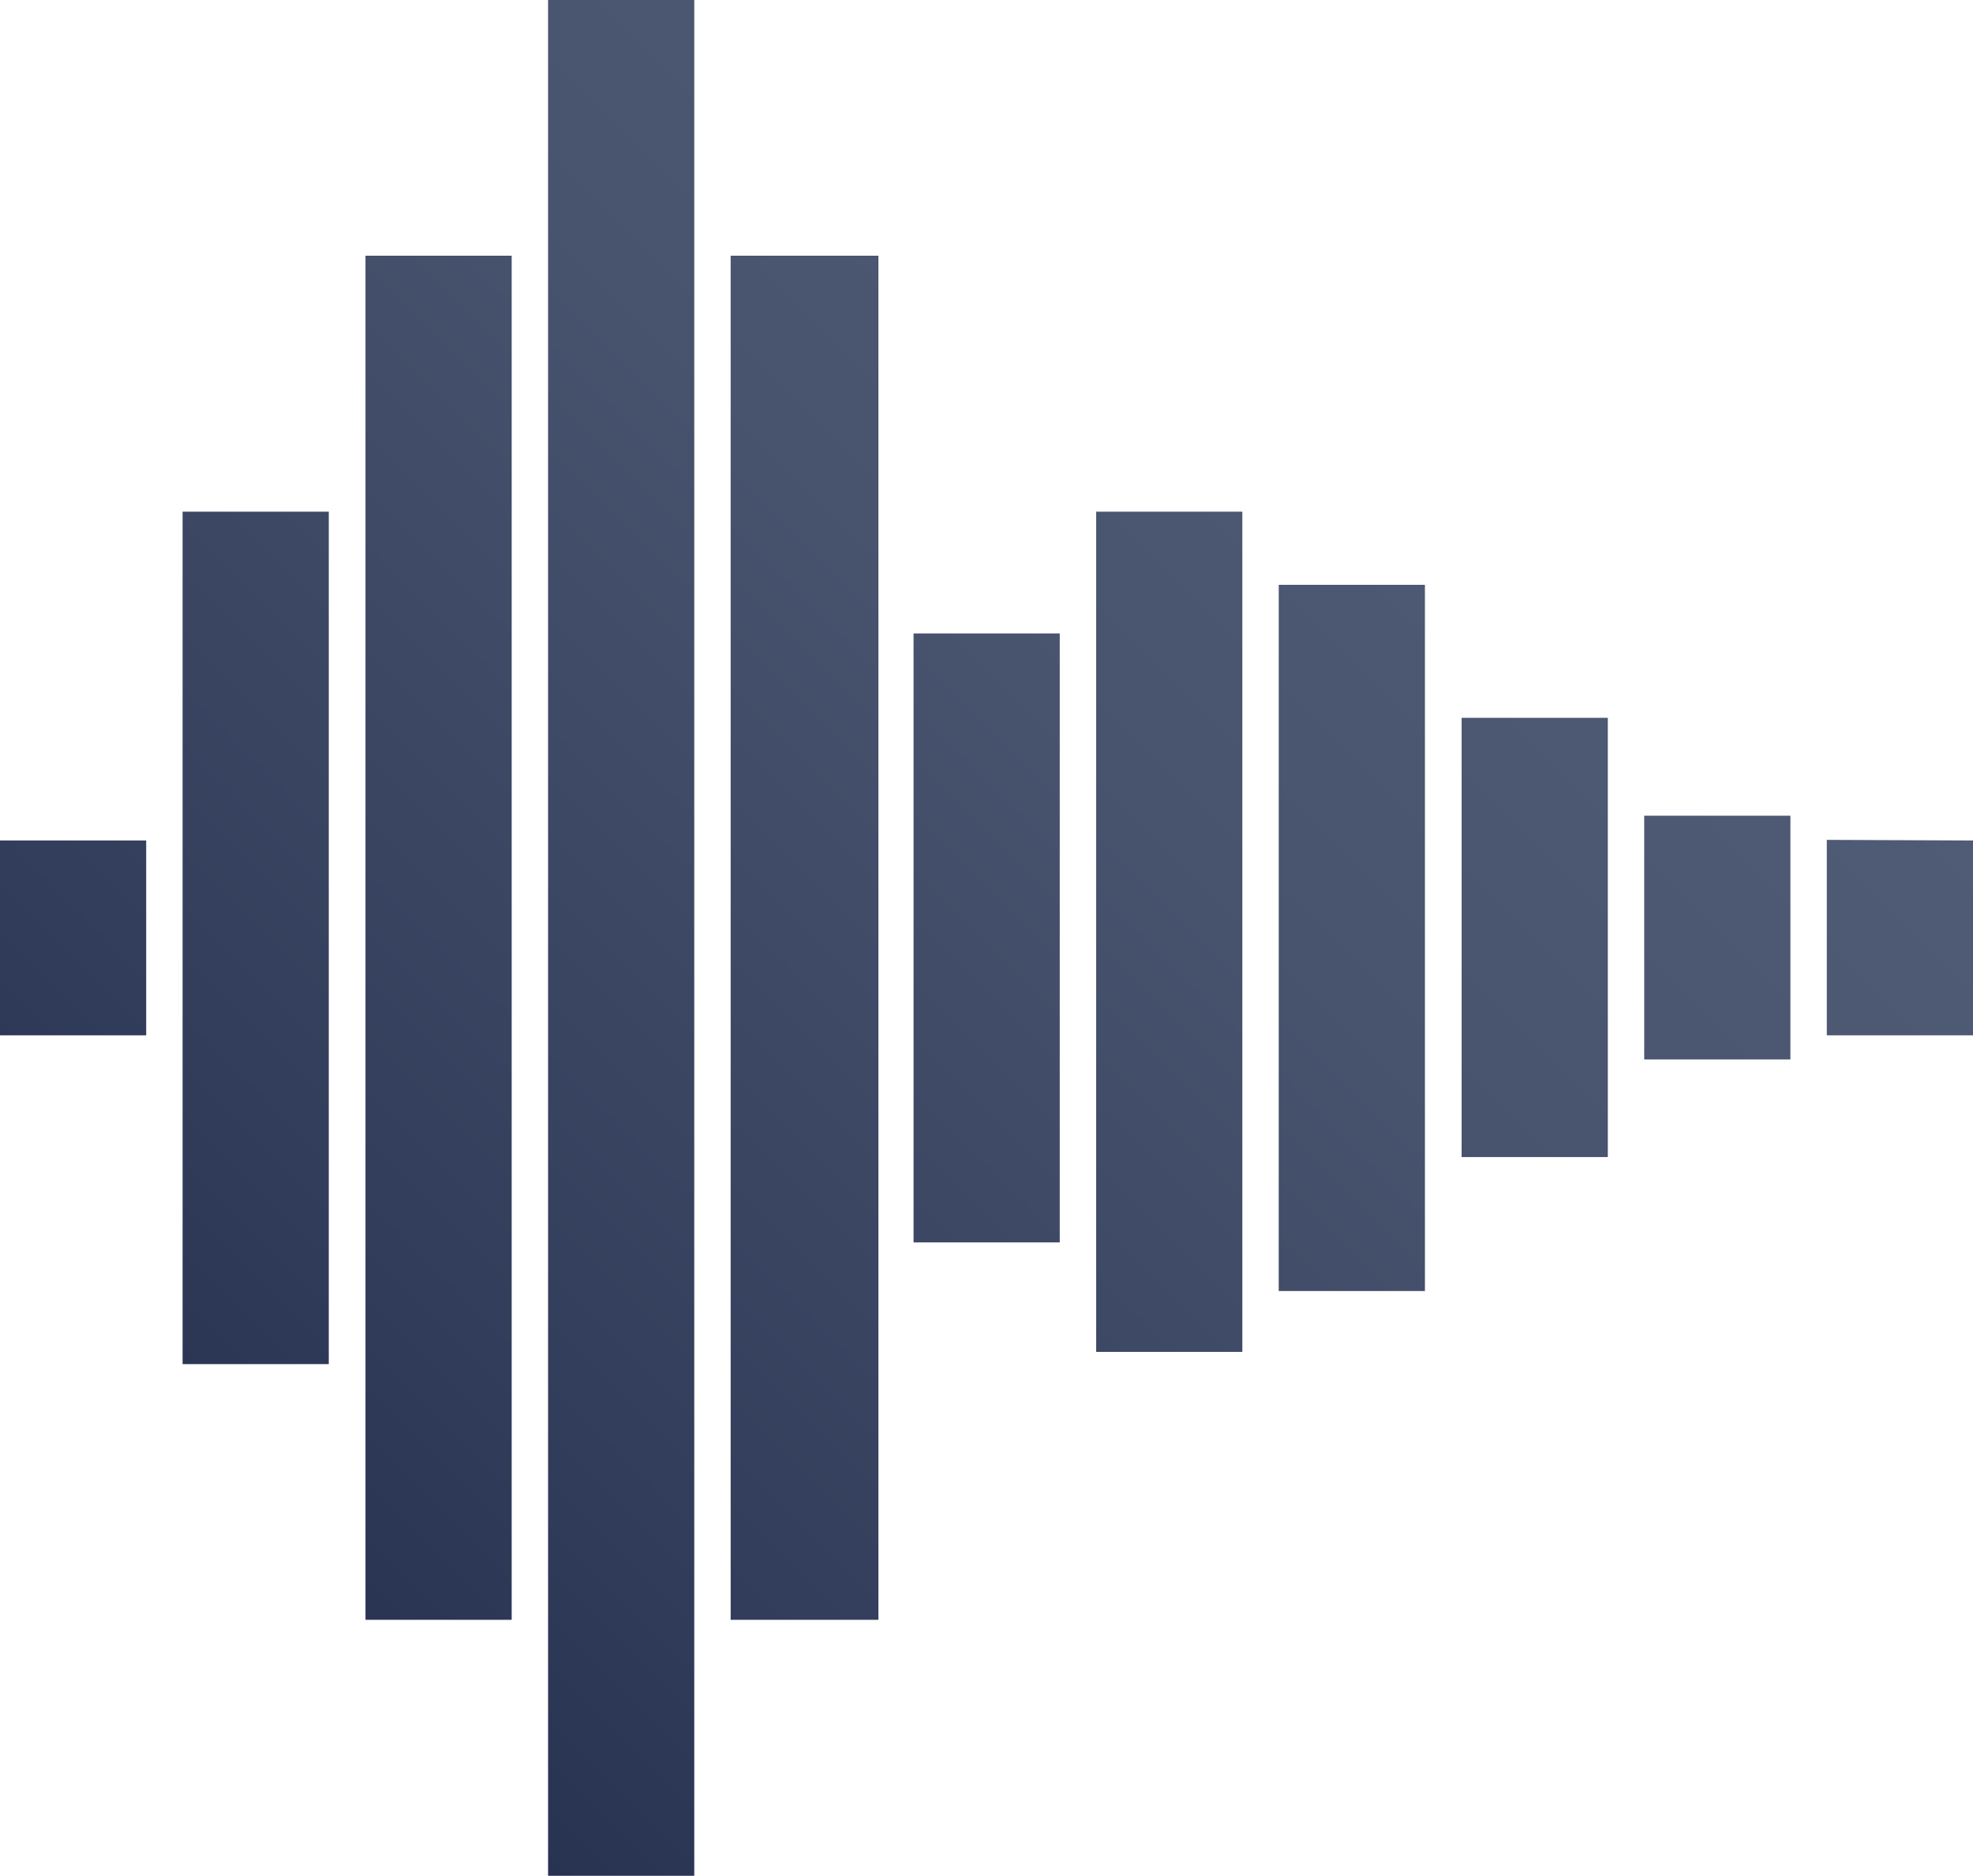
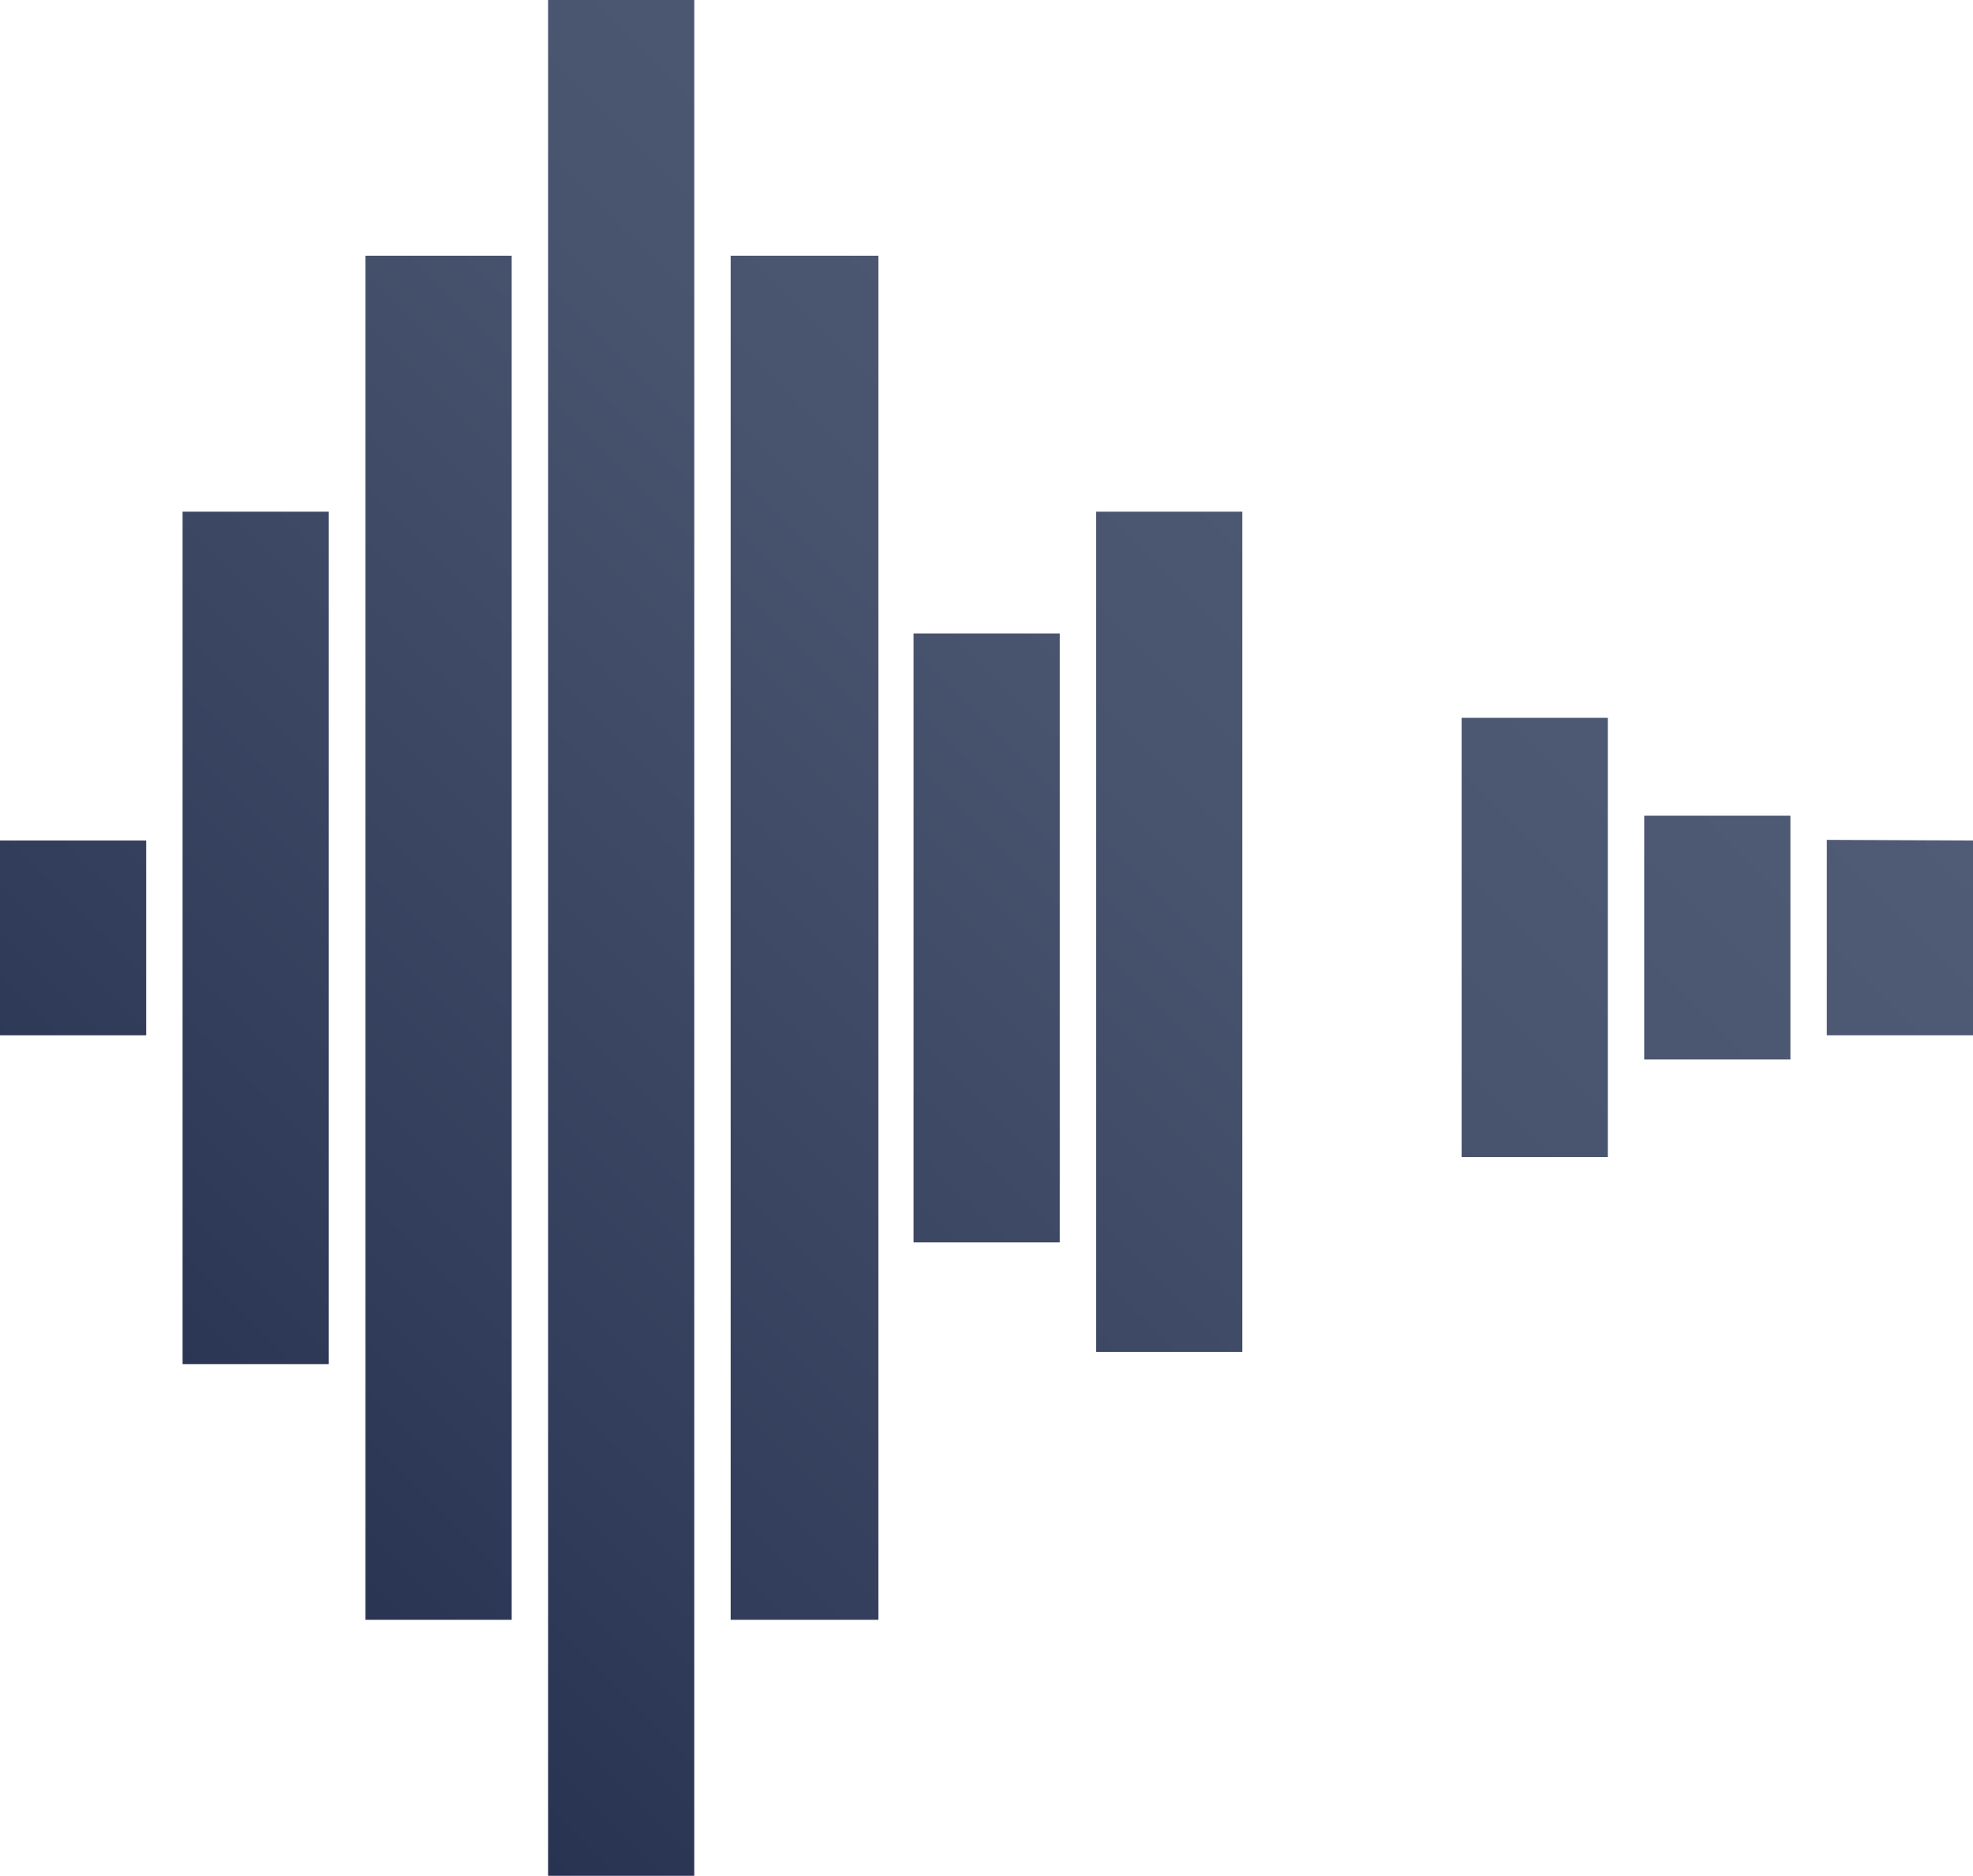
<svg xmlns="http://www.w3.org/2000/svg" viewBox="0 0 62.89 59.79">
  <defs>
    <style>.cls-1{fill:url(#linear-gradient);}</style>
    <linearGradient id="linear-gradient" x1="7.18" y1="49.5" x2="46.39" y2="10.29" gradientUnits="userSpaceOnUse">
      <stop offset="0" stop-color="#283352" />
      <stop offset="0.19" stop-color="#323d5b" />
      <stop offset="0.68" stop-color="#48536e" />
      <stop offset="1" stop-color="#505b75" />
    </linearGradient>
  </defs>
  <title>media_audio</title>
  <g id="Layer_2" data-name="Layer 2">
    <g id="Layer_1-2" data-name="Layer 1">
-       <path class="cls-1" d="M0,33H4.66V26.79H0ZM5.82,43.48h4.66V16.31H5.82Zm5.83,8.15h4.66V8.15H11.65Zm5.82,8.16h4.66V0H17.47ZM29.12,39.6h4.66V20.19H29.12Zm5.82,3.49H39.6V16.31H34.94Zm5.82-1.94h4.66V18.64H40.76Zm5.83-4.27h4.66v-14H46.59Zm5.82-3.11h4.66V26H52.41Zm5.82-7V33h4.66V26.79ZM23.29,51.63H28V8.15H23.29Z" />
+       <path class="cls-1" d="M0,33H4.66V26.79H0ZM5.82,43.48h4.66V16.31H5.82Zm5.83,8.15h4.66V8.15H11.65Zm5.82,8.16h4.66V0H17.47ZM29.12,39.6h4.66V20.19H29.12Zm5.82,3.49H39.6V16.31H34.94Zm5.82-1.94V18.64H40.76Zm5.83-4.27h4.66v-14H46.59Zm5.82-3.11h4.66V26H52.41Zm5.82-7V33h4.66V26.79ZM23.29,51.63H28V8.15H23.29Z" />
    </g>
  </g>
</svg>